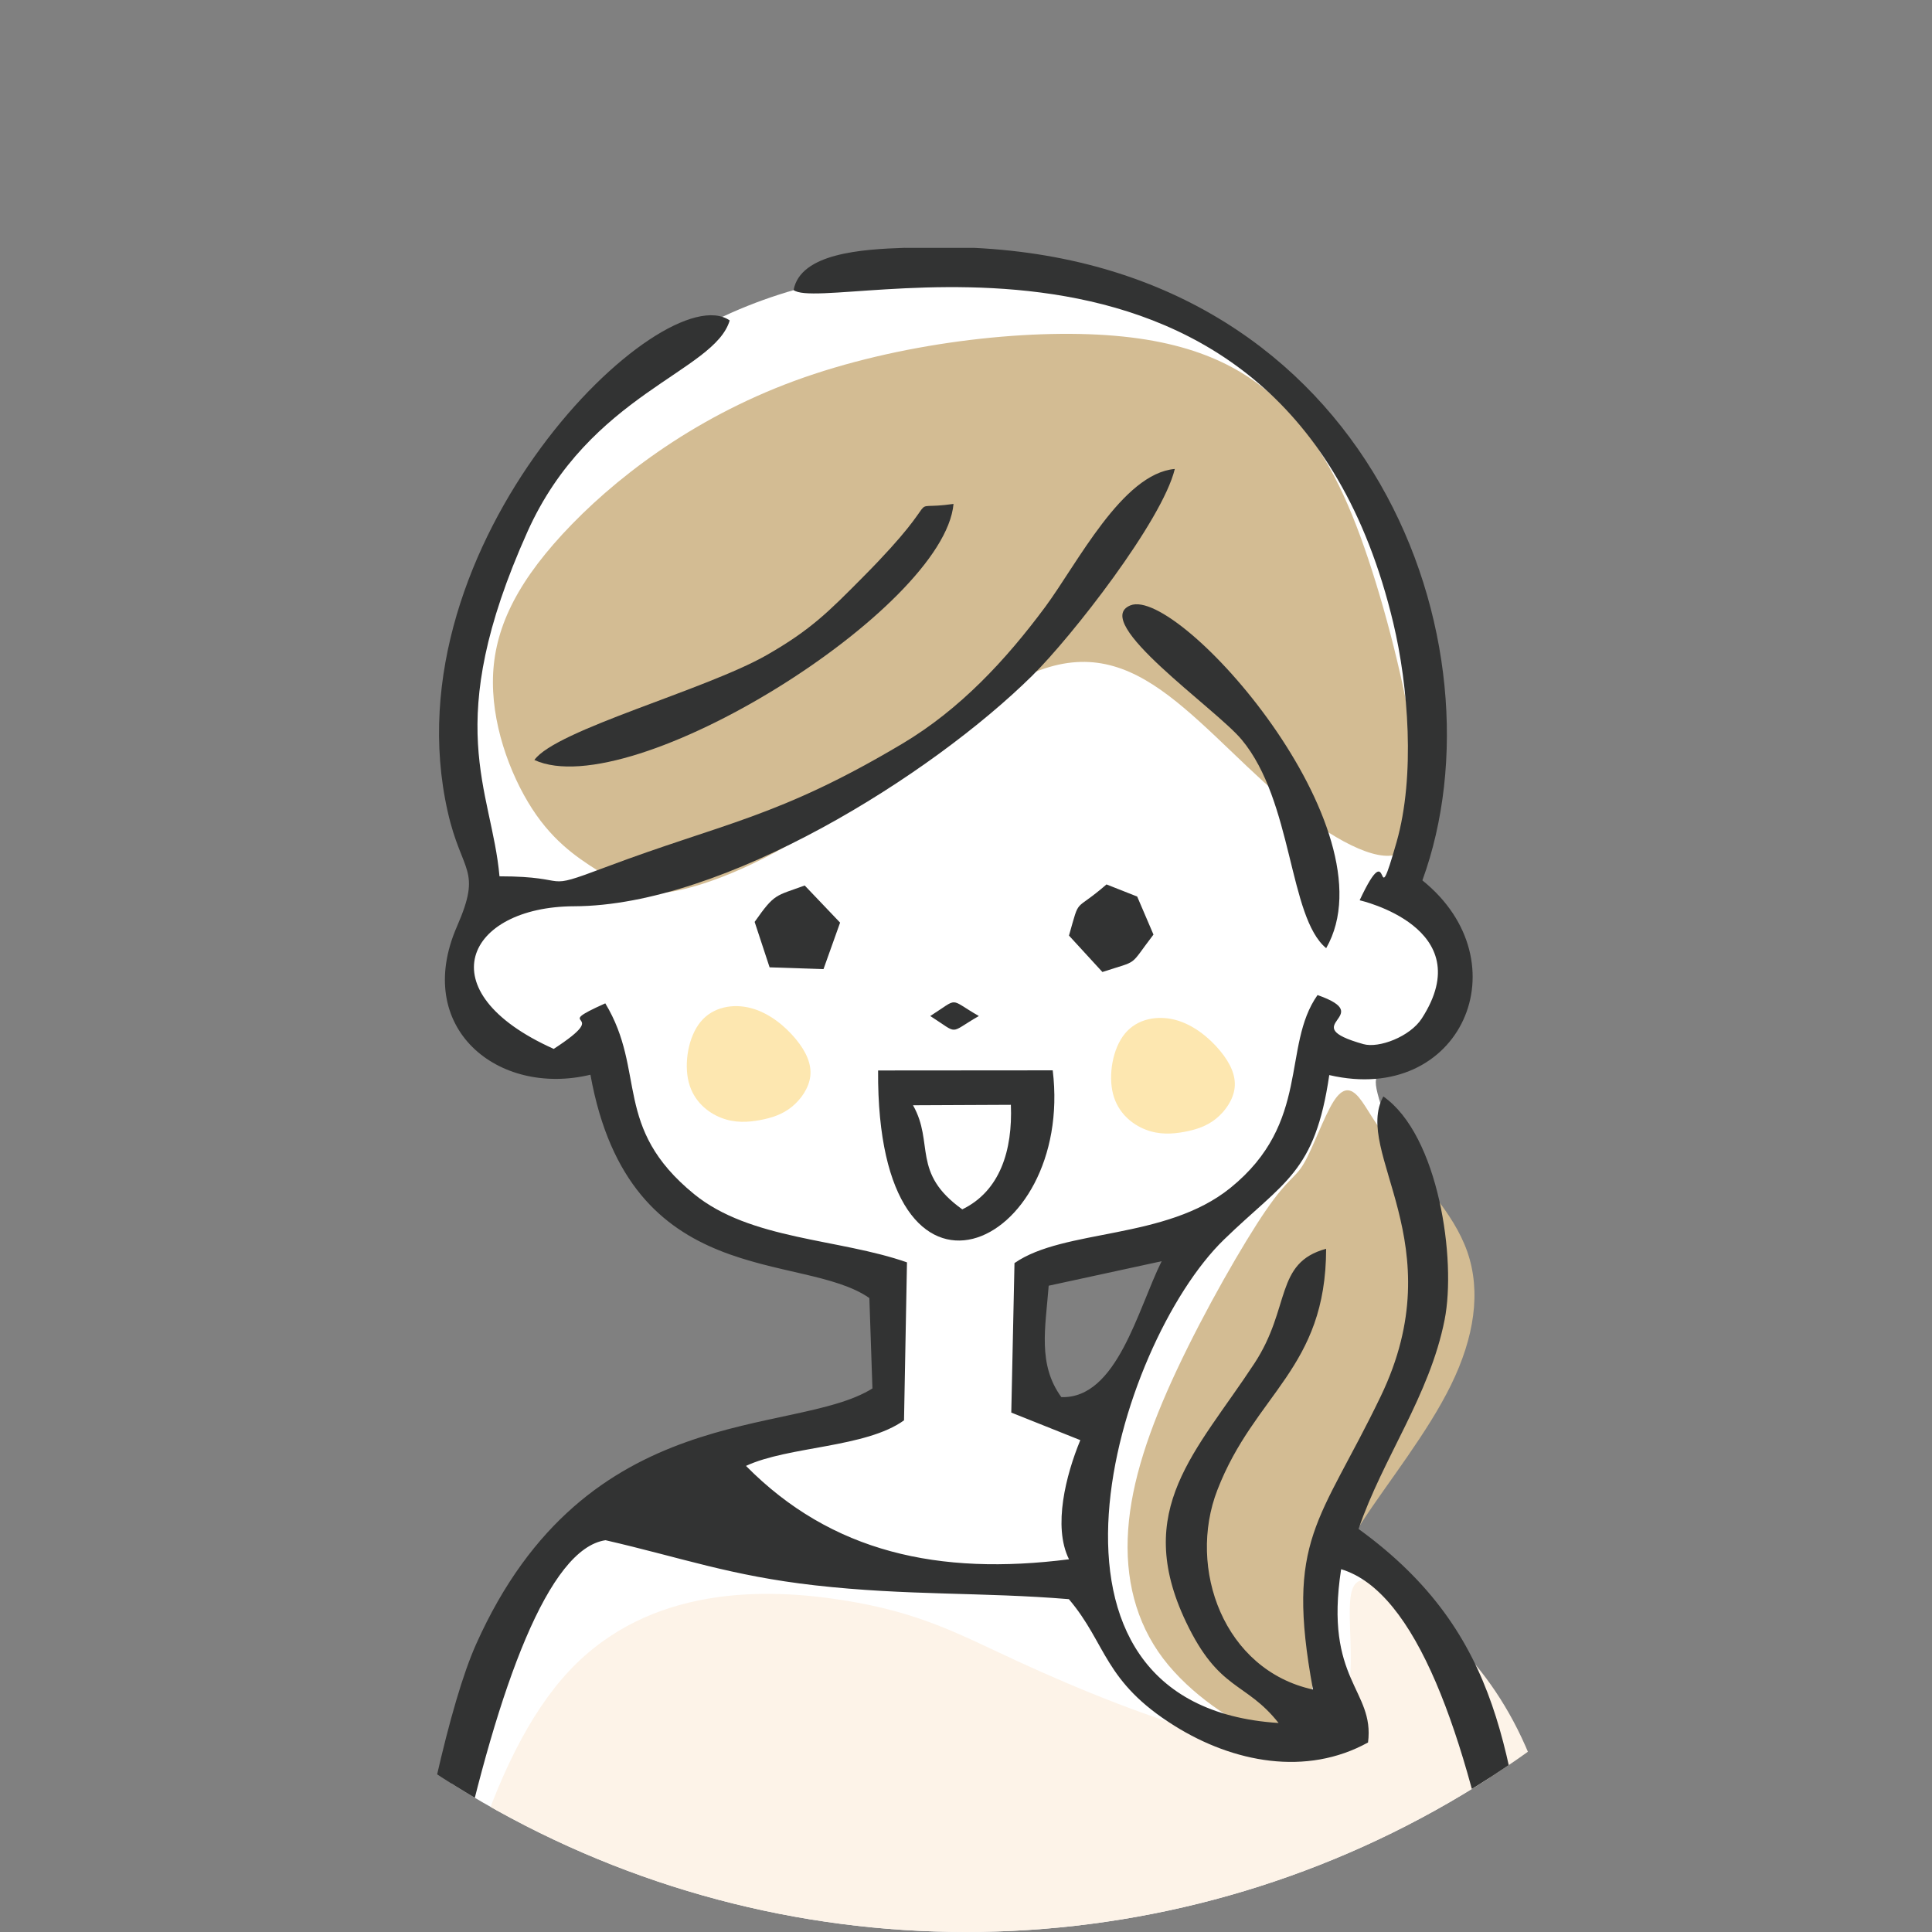
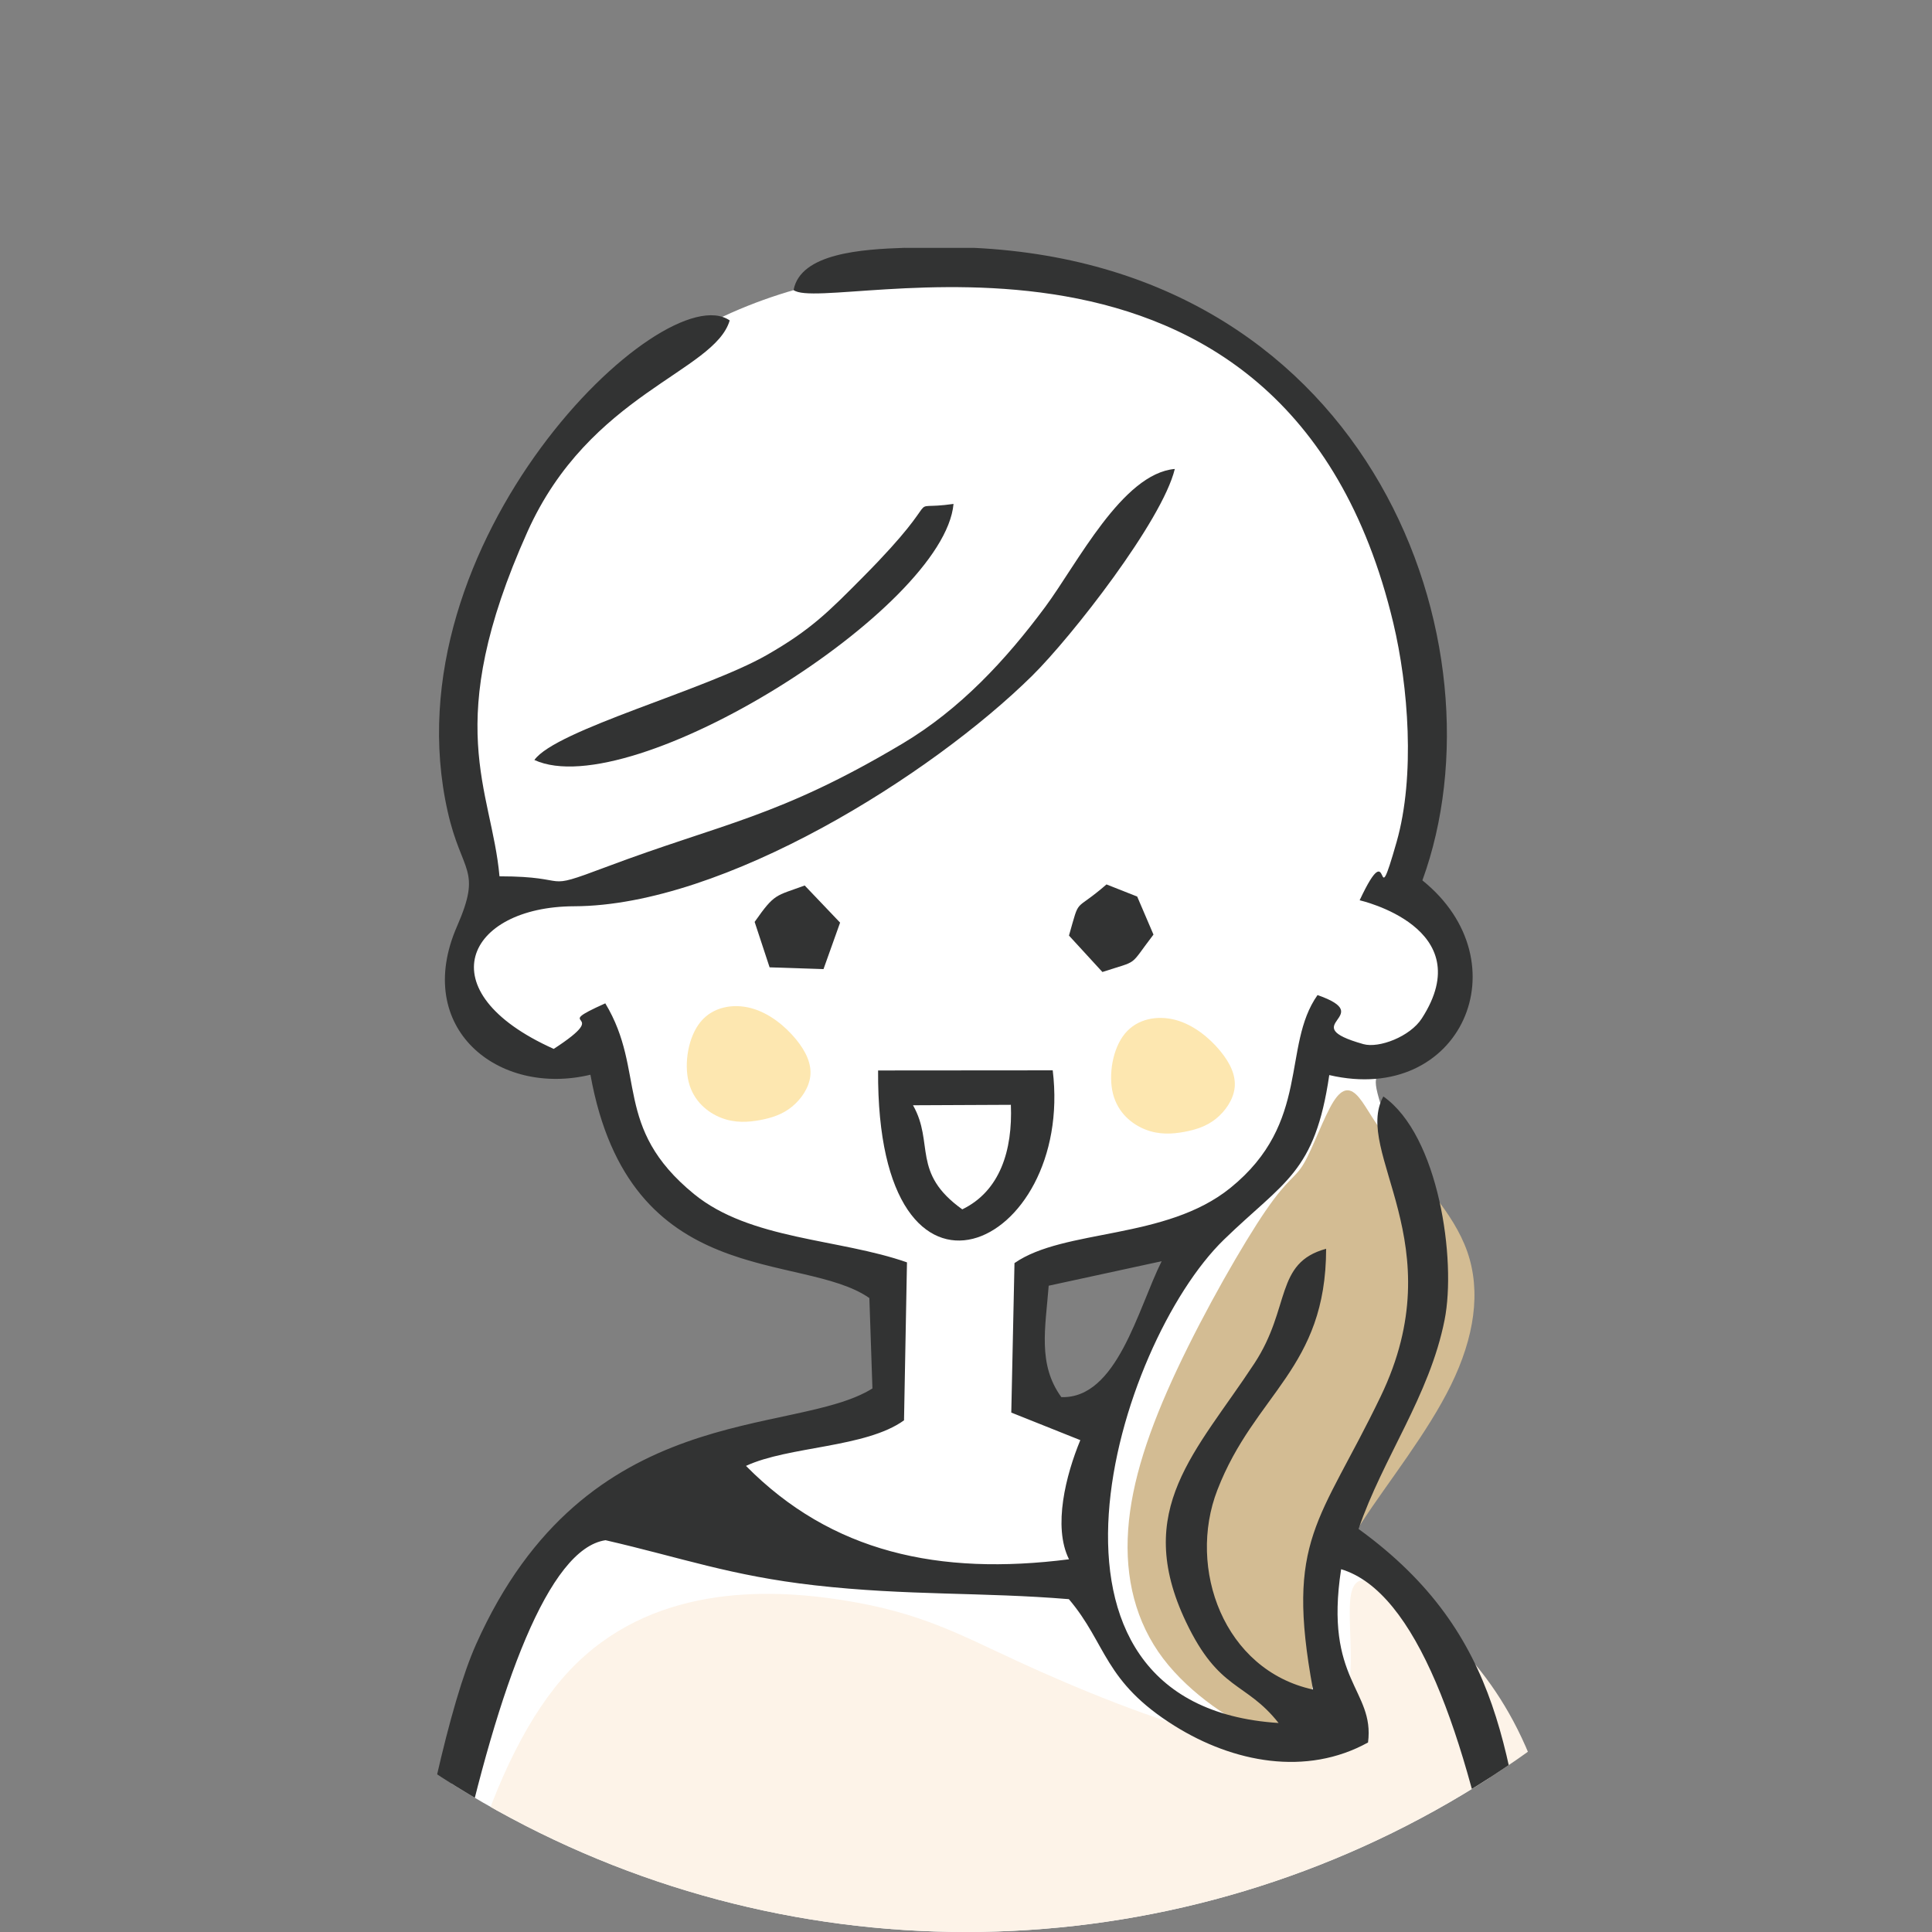
<svg xmlns="http://www.w3.org/2000/svg" id="_レイヤー_2" data-name="レイヤー 2" viewBox="0 0 567 567">
  <rect x="0" y="0" width="567" height="567" fill="#808080" stroke="none" />
  <defs>
    <style>
      .cls-1 {
        clip-path: url(#clippath);
      }

      .cls-2 {
        fill: none;
      }

      .cls-2, .cls-3, .cls-4, .cls-5, .cls-6, .cls-7 {
        stroke-width: 0px;
      }

      .cls-3 {
        fill: #d3bc93;
      }

      .cls-3, .cls-4, .cls-5, .cls-6, .cls-7 {
        fill-rule: evenodd;
      }

      .cls-4 {
        fill: #fff;
      }

      .cls-5 {
        fill: #fdf3e8;
      }

      .cls-6 {
        fill: #fde7b0;
      }

      .cls-7 {
        fill: #323333;
      }
    </style>
    <clipPath id="clippath">
      <circle class="cls-2" cx="283.5" cy="283.5" r="283.5" />
    </clipPath>
  </defs>
  <g id="_レイヤー_1-2" data-name="レイヤー 1">
    <g class="cls-1">
      <g>
        <path class="cls-4" d="M101.74,728.1c1.35-11.07,2.86-22.62,4.46-34.4,4.7-34.56,10.19-71.13,15.31-104.09,5.12-32.96,9.86-62.33,13.93-80.39,4.07-18.06,7.47-24.83,12.5-32.64,5.04-7.81,11.71-16.65,18.04-23.93,6.32-7.27,12.3-12.97,19.1-17.12,6.8-4.16,14.42-6.77,21.21-8.75,6.79-1.98,12.74-3.32,19.69-4.88,6.96-1.56,14.9-3.35,20.8-4.67,5.89-1.33,9.73-2.19,11.66-2.98,1.93-.8,1.96-1.53,2.09-7.04.13-5.52.38-15.82.43-21.81.05-5.99-.09-7.66-.82-8.91-.72-1.25-2.02-2.09-4.9-2.85-2.89-.77-7.38-1.46-14.49-3.23-7.11-1.77-16.87-4.63-25.09-8.09-8.23-3.47-14.93-7.54-20.14-12.43-5.22-4.89-8.94-10.59-11.88-17.54-2.94-6.96-5.1-15.17-6.22-19.68-1.13-4.52-1.24-5.34-3.06-4.87-1.82.47-5.37,2.22-8.96,3.04-3.59.81-7.23.69-10.93-.43-3.7-1.11-7.47-3.21-10.93-5.5-3.45-2.29-6.6-4.79-8.06-8.11-1.47-3.32-1.27-7.48-.58-11.66.68-4.18,1.84-8.4,3.64-11.95,1.79-3.56,4.21-6.46,5.42-7.91q1.21-1.45-.14-4.57c-1.35-3.11-4.05-9.35-5.89-16.31-1.84-6.96-2.83-14.64-2.98-26.24-.16-11.6.51-27.12,5.08-42.84,4.58-15.72,13.05-31.64,23.83-44.87,10.79-13.22,23.88-23.75,36.62-31.33,12.74-7.57,25.13-12.19,37.52-15.36,12.39-3.17,24.79-4.9,35.74-5.8,10.95-.9,20.45-.98,35.66,2.7,15.21,3.68,36.15,11.13,51.49,20.38,15.34,9.25,25.11,20.29,33,32.16,7.9,11.88,13.93,24.59,17.44,36.5,3.51,11.92,4.49,23.03,4.76,34.42.27,11.39-.17,23.06-.84,31.5-.67,8.44-1.55,13.64-2.25,17.53-.69,3.88-1.19,6.44-.35,8.45.85,2.01,3.04,3.46,5.39,5.33,2.35,1.86,4.86,4.14,5.99,8.61,1.13,4.47.88,11.14-.58,16.43-1.45,5.29-4.11,9.2-6.32,11.79-2.22,2.59-3.98,3.85-6.19,5.49-2.2,1.65-4.85,3.67-6.17,5.45-1.33,1.78-1.33,3.32-.07,7.73,1.24,4.41,3.74,11.68,6.03,18.79,2.28,7.1,4.35,14.04,5.24,22.43.9,8.38.63,18.23-.69,26.23-1.33,8.01-3.72,14.2-7.12,21.73-3.39,7.54-7.8,16.42-10.83,22.73-3.03,6.31-4.66,10.03-4.7,12.43-.03,2.4,1.54,3.46,5.45,7.19,3.91,3.73,10.15,10.11,16.89,19.29,6.74,9.18,13.98,21.16,18.54,34.66,4.56,13.51,6.44,28.53,10.11,54.49,3.67,25.96,9.11,62.85,12.77,90.35,3.6,27.06,5.48,45.04,8.21,75.33H101.74ZM300.62,400.65c-.54-5.2-.46-14.45-.15-19.84.31-5.39.85-6.93,3.85-8.51,3.01-1.58,8.48-3.2,16.33-4.97,7.86-1.77,18.1-3.7,24.04-4.55,5.93-.85,7.55-.62,7.16,1.23-.39,1.85-2.77,5.32-7.55,13.6-4.78,8.29-11.94,21.38-16.53,28.7-4.58,7.32-6.58,8.86-8.86,9.13-2.27.27-4.81-.73-7.43-2.16-2.62-1.43-5.32-3.27-7.24-4.78-1.93-1.5-3.08-2.66-3.62-7.86h0Z" />
        <path class="cls-5" d="M110.48,728.1c2.01-32.2,5.76-68.13,10.77-101.42,9.02-59.82,22.16-111.1,45.78-136.3,23.62-25.2,57.73-24.34,80.37-20.76,22.64,3.58,33.81,9.87,51.21,17.9,17.4,8.02,41.03,17.78,59.21,22.05,18.18,4.26,30.92,3.04,35.76-6.12,4.85-9.16,1.81-26.25,2.72-34.27.91-8.02,5.78-6.98,17.62,1.67,11.84,8.65,30.67,24.9,39.9,59.06,9.23,34.17,8.87,86.26,9.89,138.06.4,20.52,1.02,40.99,1.72,60.13H110.48Z" />
        <path class="cls-3" d="M371.5,355.22c-6.6,9.64-17.85,29.21-26.06,46.69-8.21,17.48-13.37,32.88-14.35,47.05-.99,14.17,2.21,27.12,10.25,37.76,8.06,10.64,20.97,18.96,29.04,22.05,8.07,3.08,11.31.93,13.24-5.85,1.92-6.78,2.54-18.18,4.3-27.81,1.76-9.63,4.66-17.48,11.99-28.72,7.32-11.25,19.05-25.89,25.92-39.92,6.87-14.02,8.87-27.43,4.79-39.12-4.09-11.69-14.28-21.66-20.6-29.33-6.32-7.67-8.78-13.03-11.17-15.9-2.39-2.86-4.73-3.23-7.52,1.19-2.79,4.43-6.04,13.64-8.65,18.1-2.6,4.46-4.56,4.17-11.17,13.81h0Z" />
-         <path class="cls-3" d="M177.52,256.83c-5.71-3.67-13.33-7.99-20.12-17.65-6.78-9.66-12.73-24.66-12.74-38.9-.02-14.24,5.88-27.72,20.4-43.49,14.53-15.76,37.68-33.82,68.06-45,30.38-11.17,67.99-15.47,94.02-13.25,26.03,2.21,40.5,10.92,51.07,22.19,10.57,11.26,17.24,25.06,23.35,43.35,6.11,18.29,11.64,41.05,13.81,57.84,2.17,16.79.99,27.62-6.31,29.07-7.29,1.45-20.69-6.46-33.49-17.37-12.8-10.91-24.98-24.82-37.17-32.66-12.2-7.83-24.4-9.59-40.36-1.05-15.96,8.54-35.69,27.36-54.18,40.18-18.5,12.82-35.77,19.62-46.3,21.52-10.53,1.9-14.33-1.12-20.03-4.79h0Z" />
        <path class="cls-6" d="M326.65,321.05c-1.42-5.56-.13-13.32,3.49-17.71,3.62-4.4,9.57-5.43,14.87-4.01,5.3,1.42,9.96,5.3,13.06,9.05,3.11,3.75,4.66,7.37,4.27,10.86-.39,3.49-2.72,6.85-5.43,9.05-2.71,2.2-5.82,3.23-9.31,3.88-3.49.65-7.37.91-11.38-.65-4.01-1.55-8.14-4.91-9.57-10.48h0Z" />
        <path class="cls-6" d="M202.12,317.6c-1.42-5.56-.13-13.32,3.49-17.72,3.62-4.4,9.57-5.43,14.87-4,5.3,1.42,9.96,5.3,13.06,9.05,3.1,3.75,4.65,7.37,4.27,10.86-.39,3.49-2.71,6.85-5.44,9.05-2.71,2.2-5.81,3.23-9.31,3.88-3.49.65-7.37.9-11.37-.65-4.01-1.55-8.15-4.91-9.57-10.48h0Z" />
        <path class="cls-7" d="M265.55,72.74h20.31c117.22,5.7,156.6,116.97,131.58,185.63,29.73,23.93,11.42,66.17-27.33,57.14-4.2,28.78-13.24,31.13-30.93,48.31-31.44,30.53-63.98,136.71,16.05,141.84-9.68-12.27-17.45-9.2-27.2-29.73-15.68-33.01,3.06-49.82,20.12-75.82,10.74-16.36,5.87-29.49,21.04-33.62-.04,35.21-20.92,42.38-31.92,70.8-8.92,23.01,1.92,52.86,28.06,58.55-8.21-44.38,2.03-48.96,19.87-86.02,21.65-44.94-8.25-71.66.78-88.03,16.3,11.42,21.46,48,17.98,65.56-4.43,22.36-18.12,40.49-25.25,61.37,43.05,31.21,44,67.77,52,115.89l18.36,163.49h-8.65c-8.76-100.83-22.77-254.37-66.83-267.57-5.05,32.8,9.89,35.27,7.9,50.85-18.13,10.01-39.54,5.87-56.7-4.83-20.96-13.06-19.92-24.06-31.1-37.23-25.5-2.11-47.36-.98-74.54-4.06-24.6-2.78-39.27-8.14-61.44-13.24-33.33,4.85-58.73,159.62-69.56,276.08h-10.2c9.11-94.74,26.3-210.87,41.76-245.52,32.42-72.6,93.25-60.66,116.33-75.1l-.9-26.53c-19.81-13.83-70.36-1.61-81.86-65.54-27.13,6.51-52.18-13.68-39.17-43.51,7.44-17.05,1.42-15.38-2.71-33.66-17.88-79.2,63.24-157.68,82.75-144.2-4.45,15.15-41.12,21.35-59.36,62.03-25.49,56.83-10.49,75.4-8.2,101.11,22.19.02,11.55,4.69,31.19-2.7,34.42-12.96,50.59-14.51,87.05-36.23,16.88-10.05,30.33-24.5,41.9-40.1,9.44-12.73,22.65-39.17,38.05-40.52-3.7,15.25-30.29,49.26-41.83,60.66-29.59,29.21-90.51,67.55-134.43,67.68-31.62.1-43.7,24.97-6.01,41.86,18.29-11.89-1.99-5.7,15.13-13.37,12.12,20.08,2.07,36.37,26.03,55.96,16.51,13.5,42.64,13.07,62.51,20.06l-.87,46.36c-11.24,8.1-33.86,7.54-46.38,13.37,25.09,25.41,56.64,32.27,94.8,27.41-4.79-9.61-.89-24.79,3.32-34.97l-20.26-8.09.94-43.87c14.61-10.16,44.39-6.71,63.36-22.06,23.74-19.2,15-41.6,25.58-56.6,17.95,6.3-7.17,8.59,13.46,14.4,4.56,1.28,13.7-2.2,17.14-7.54,17.24-26.68-18.21-34.66-18.24-34.68,9.81-20.97,4.01,6.88,10.85-17.13,5.5-19.32,3.44-45.73-.98-64.26-31.73-133-166.21-90.06-176-97.7,2.03-10.82,20.01-11.97,32.64-12.39h0ZM420.06,728.1l-2.09-45.38c-3-20.01,5.78-45.04-11.69-49.8,0,32.01,1,63.6,2.24,95.17h11.54ZM170.89,728.1l2.29-62.15c2.13-15.57,1.83-17.24-6.1-26.19-11.1,12.52-6.87,24.37-6.84,51.24.02,12.37-.01,24.73,0,37.1h10.65ZM311.48,410.03c-6.99-9.62-4.67-20.32-3.71-32.7l33.15-7.19c-7.04,14.14-13.09,40.38-29.44,39.89h0Z" />
        <path class="cls-7" d="M156.83,223.04c28.5,13.11,120.23-44.29,123.01-75.15-15.97,2.27-.34-4.99-26.47,21.36-10.14,10.23-15.36,15.55-28.29,22.96-17.95,10.29-61.94,21.97-68.25,30.83h0Z" />
-         <path class="cls-7" d="M389.2,278.27c20.08-34.98-43.26-106.3-57.44-100.61-11.99,4.81,25.02,30.24,32.65,39.42,15.07,18.1,13.75,52.04,24.79,61.19h0Z" />
+         <path class="cls-7" d="M389.2,278.27h0Z" />
        <path class="cls-7" d="M221.47,270.56l4.39,13.33,15.82.52,4.87-13.64-10.39-10.9c-8.58,3.18-8.74,2.19-14.69,10.69h0Z" />
        <path class="cls-7" d="M313.72,274.57l9.81,10.69c11.04-3.62,7.57-1.31,14.99-10.98l-4.78-11.16-9.01-3.56c-9.79,8.51-7.64,3.24-11.01,15.01h0Z" />
-         <path class="cls-7" d="M273.01,298.18c8.64,5.5,5.2,5.2,14.26,0-9.06-5.2-5.62-5.5-14.26,0h0Z" />
        <path class="cls-7" d="M267.96,324.37l28.71-.13c.54,13.39-3.19,25.31-14.26,30.68-15.01-10.74-8.14-19.39-14.46-30.55h0ZM308.95,314.12l-51.25.04c-.5,79.53,57.6,52.2,51.25-.04h0Z" />
      </g>
    </g>
  </g>
</svg>